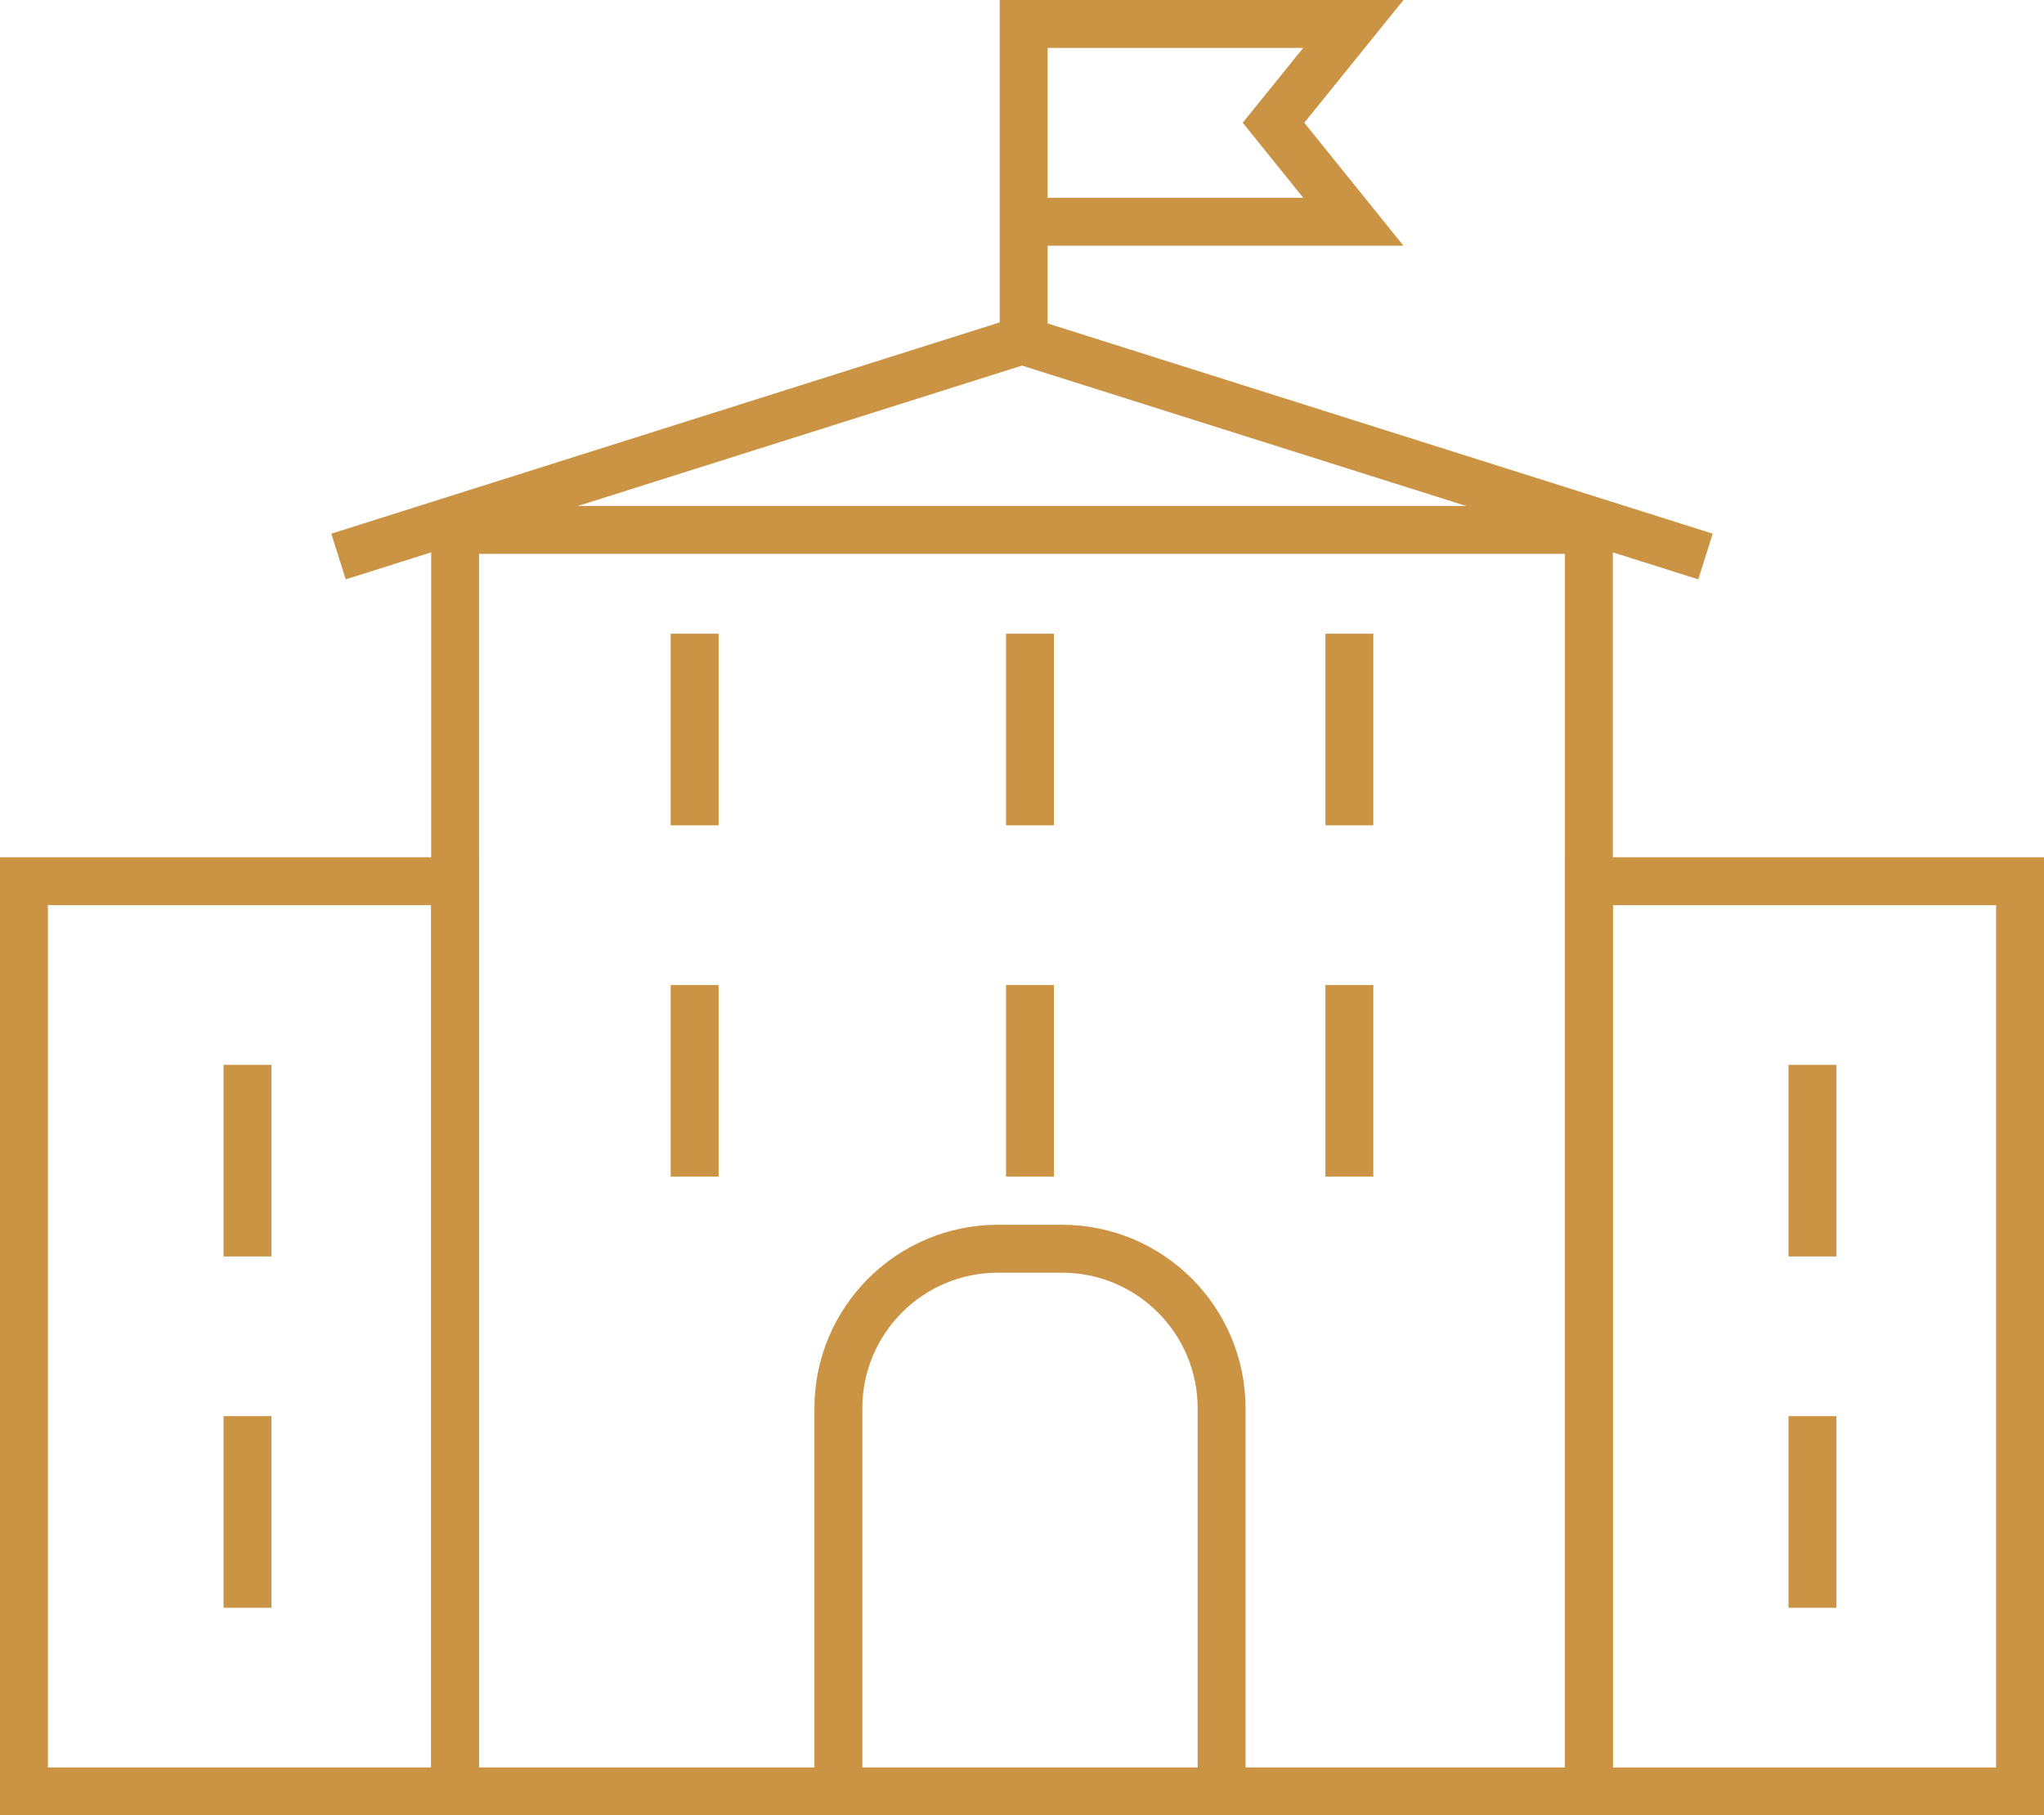
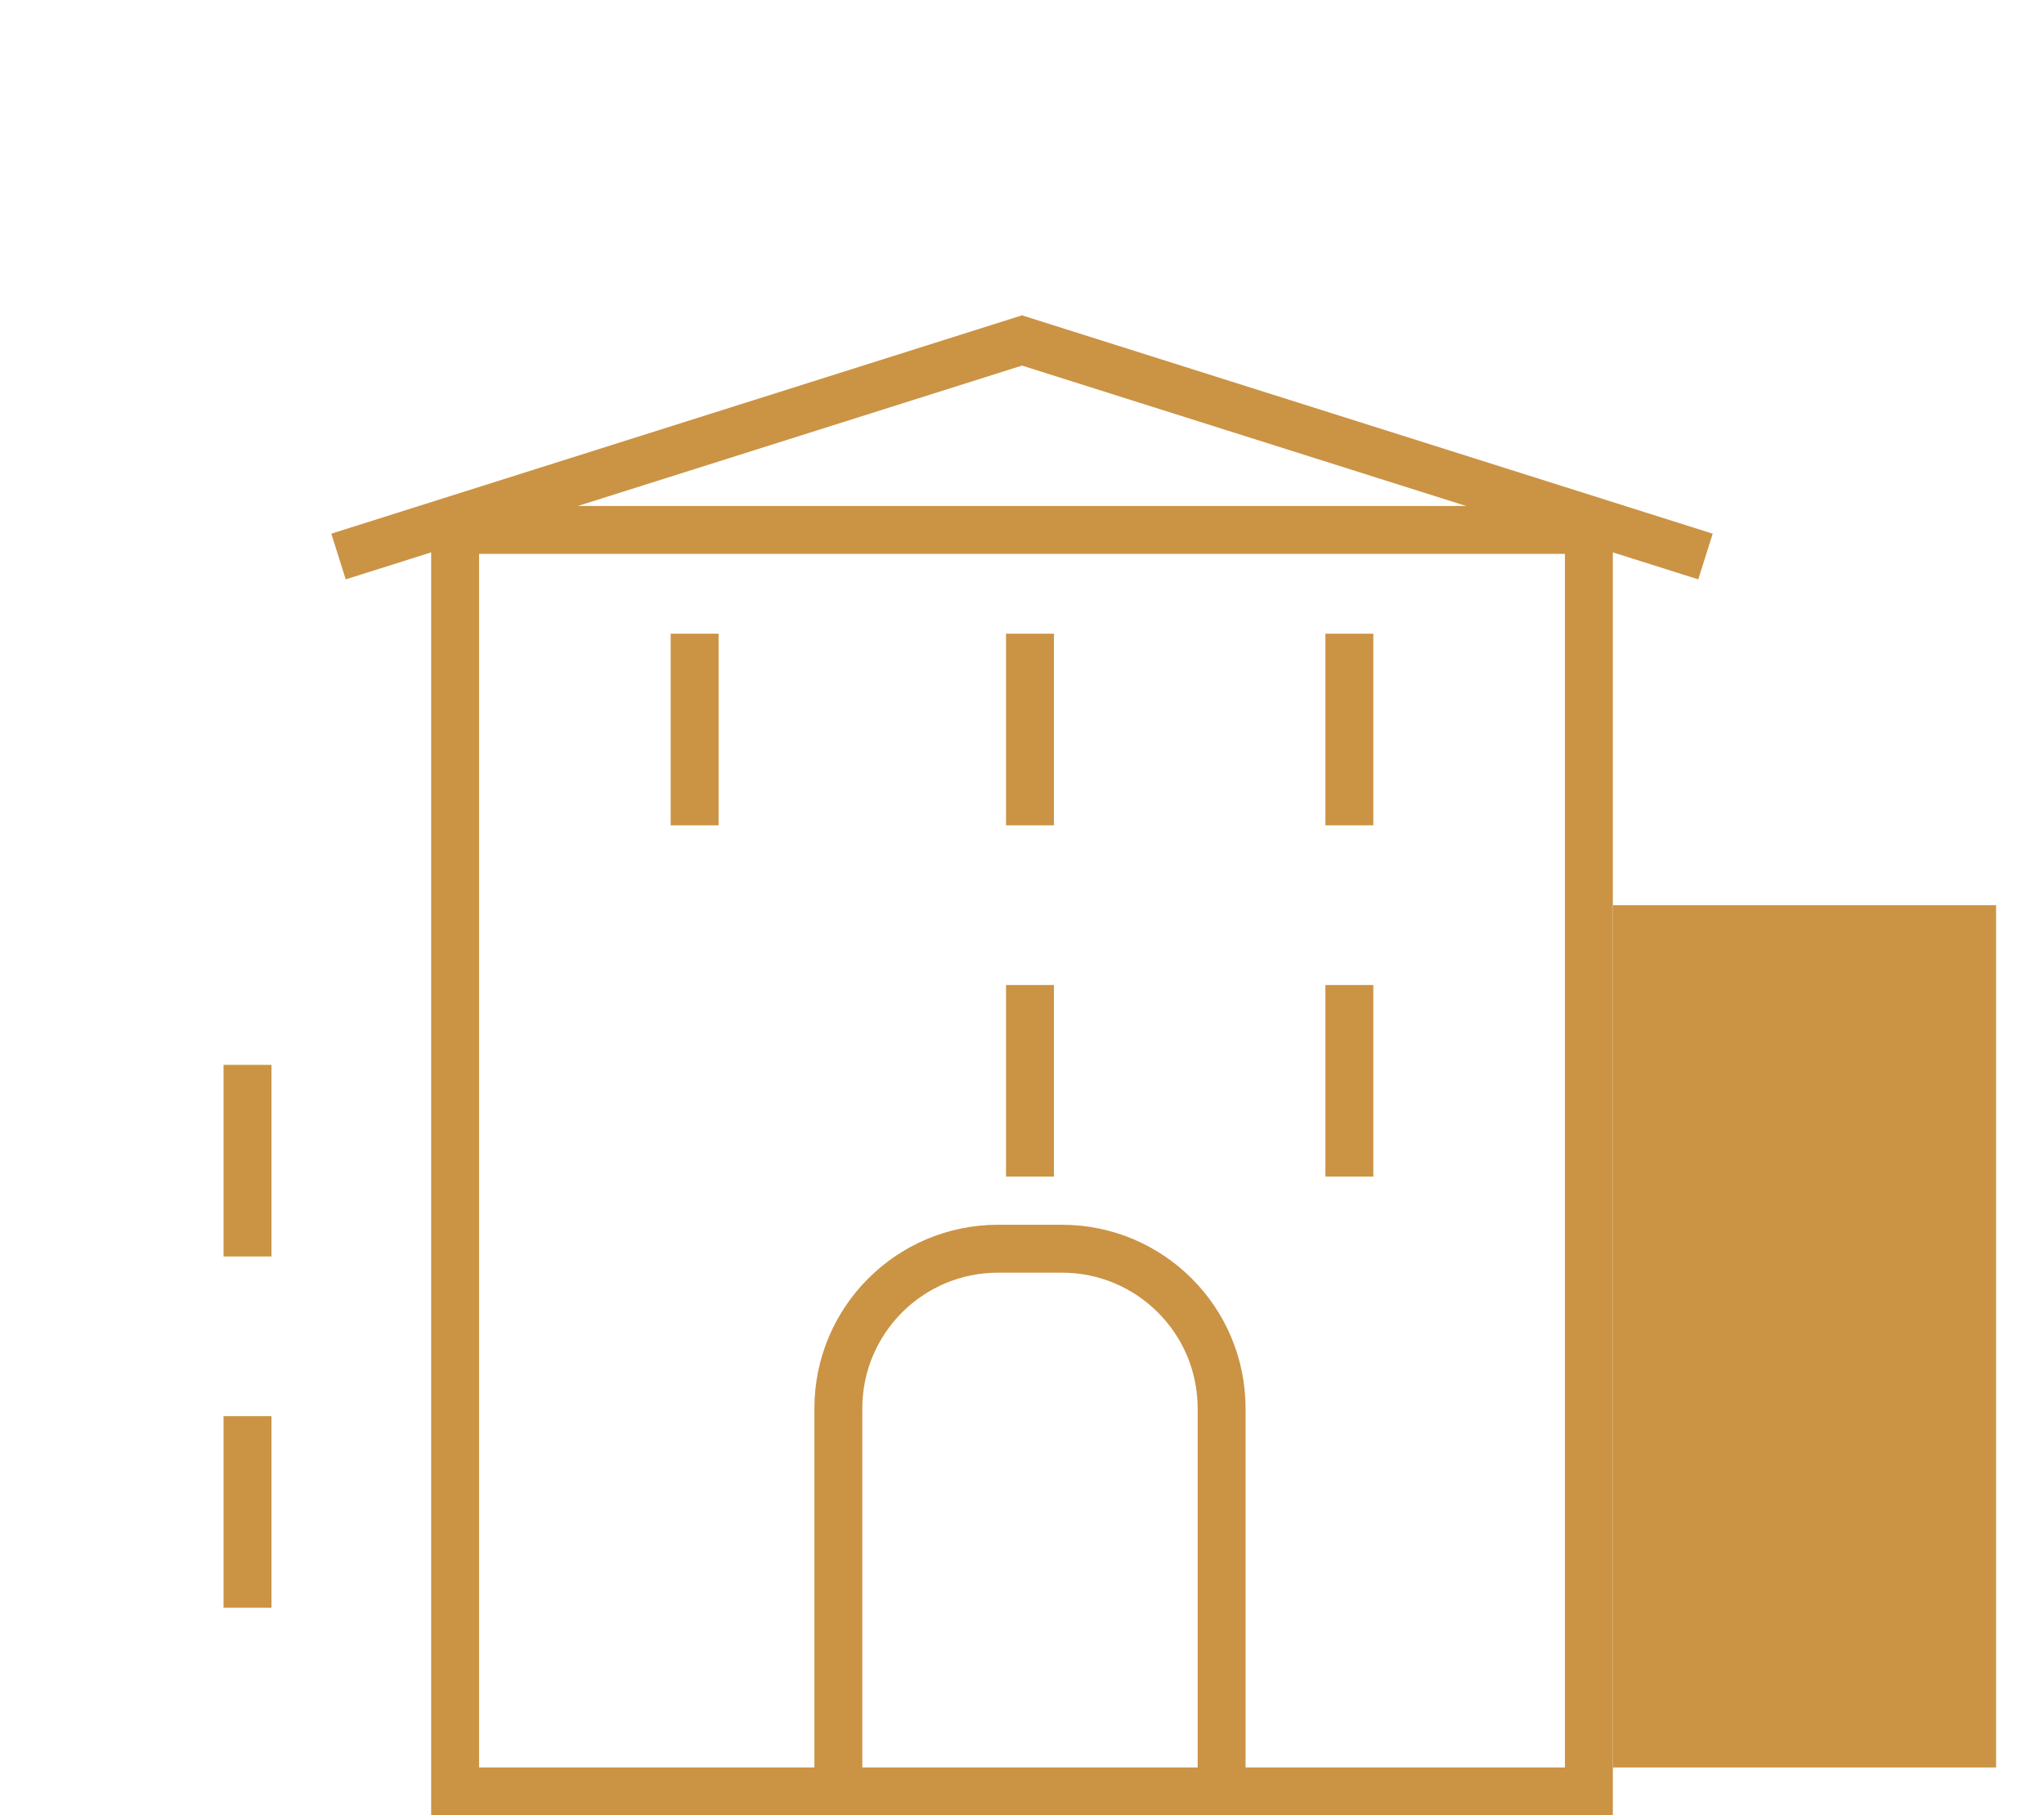
<svg xmlns="http://www.w3.org/2000/svg" version="1.1" id="Layer_1" x="0px" y="0px" width="128px" height="113.686px" viewBox="0 0 128 113.686" enable-background="new 0 0 128 113.686" xml:space="preserve">
  <g>
-     <path fill="#cb9344" d="M30,53.686v60H0v-60H30 M27,56.686H3v54h24V56.686L27,56.686z" />
-     <path fill="#cb9344" d="M128,53.686v60H98v-60H128 M125,56.686h-24v54.001h24V56.686L125,56.686z" />
+     <path fill="#cb9344" d="M128,53.686v60v-60H128 M125,56.686h-24v54.001h24V56.686L125,56.686z" />
    <path fill="#cb9344" d="M101,31.686v82H27v-82H101 M98,34.686H30v76h68V34.686L98,34.686z" />
    <path fill="none" stroke="#cb9344" stroke-width="3" d="M52.5,112.201v-24c0-5.523,4.477-10,10-10h4c5.523,0,10,4.477,10,10v24" />
    <polyline fill="none" stroke="#cb9344" stroke-width="3" points="106.801,34.852 64,21.321 21.199,34.852  " />
-     <polyline fill="none" stroke="#cb9344" stroke-width="3" points="64.104,20.769 64.104,1.5 84.75,1.5 79.75,7.686 84.75,13.887    64.362,13.887  " />
    <rect x="14" y="66.686" fill="#cb9344" width="3" height="12" />
    <rect x="14" y="88.686" fill="#cb9344" width="3" height="12" />
    <rect x="42" y="39.686" fill="#cb9344" width="3" height="12" />
-     <rect x="42" y="61.686" fill="#cb9344" width="3" height="12" />
    <rect x="83" y="39.686" fill="#cb9344" width="3" height="12" />
    <rect x="83" y="61.686" fill="#cb9344" width="3" height="12" />
    <rect x="63" y="39.686" fill="#cb9344" width="3" height="12" />
    <rect x="63" y="61.686" fill="#cb9344" width="3" height="12" />
    <rect x="112" y="66.686" fill="#cb9344" width="3" height="12" />
    <rect x="112" y="88.686" fill="#cb9344" width="3" height="12" />
  </g>
</svg>